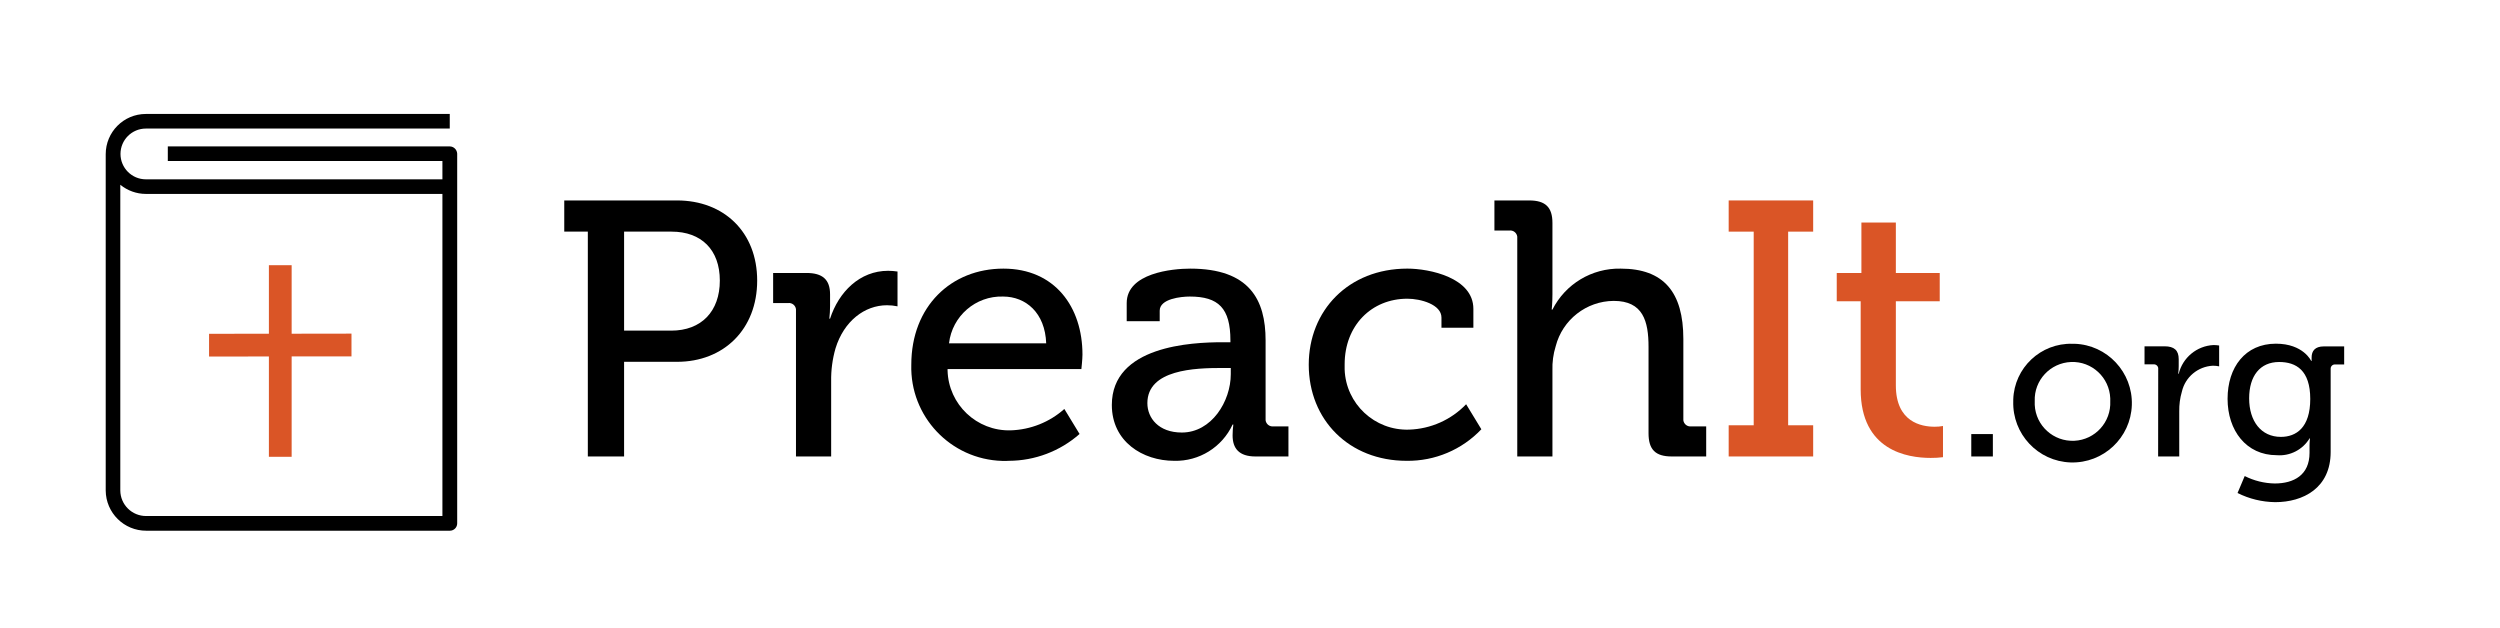
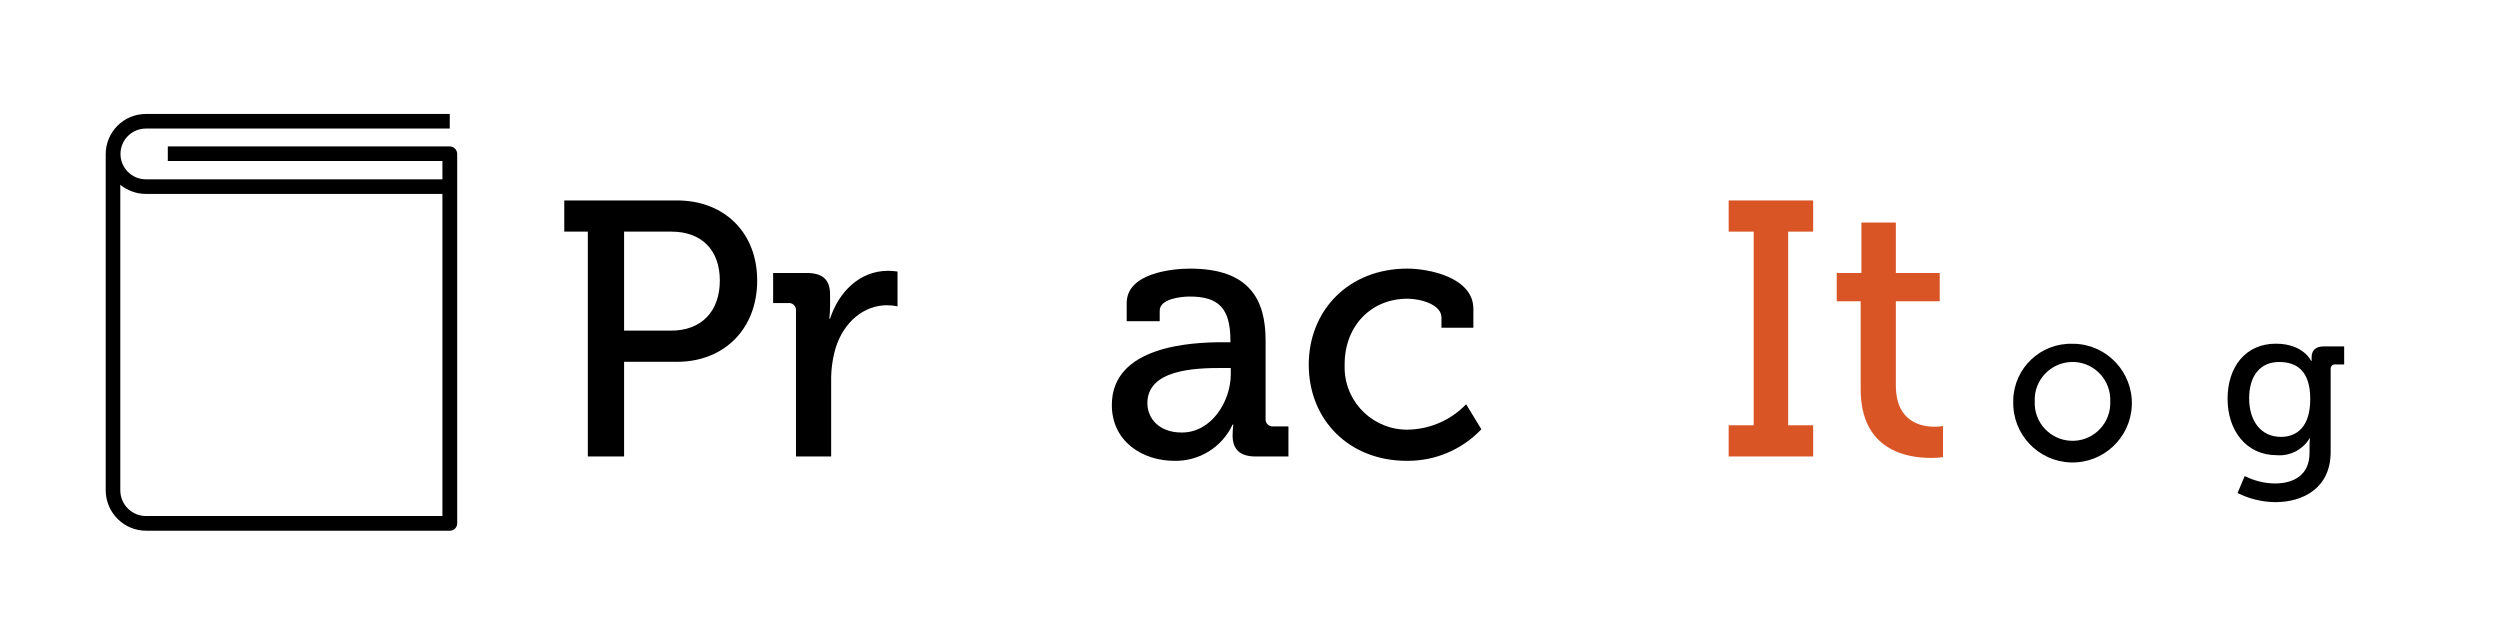
<svg xmlns="http://www.w3.org/2000/svg" id="Layer_1" x="0px" y="0px" viewBox="0 0 275.76 69.25" style="enable-background:new 0 0 275.76 69.25;" xml:space="preserve">
  <style type="text/css">
	.st0{fill:#DA5526;}
</style>
  <path d="M74.68,22.11H62.24v3.44h2.6v24.8h4V39.91h5.84c5.16,0,8.84-3.6,8.84-8.96S79.84,22.11,74.68,22.11z M74.04,36.47h-5.2  V25.55h5.24c3.28,0,5.32,2,5.32,5.4S77.36,36.47,74.04,36.47z" />
  <path d="M87.8,50.35h3.88v-8.28c-0.02-1.23,0.14-2.46,0.48-3.64c0.92-3,3.2-4.76,5.68-4.76c0.39,0,0.78,0.04,1.16,0.12v-3.84  c-0.34-0.05-0.69-0.08-1.04-0.08c-3.12,0-5.44,2.32-6.4,5.28h-0.08c0.05-0.46,0.08-0.93,0.08-1.4v-1.28c0-1.64-0.84-2.36-2.6-2.36  h-3.68v3.32h1.64c0.43-0.06,0.82,0.24,0.88,0.67c0.01,0.07,0.01,0.14,0,0.21V50.35z" />
-   <path d="M119.4,39.11c0-5.24-3.04-9.48-8.72-9.48c-5.76,0-10.16,4.16-10.16,10.6c-0.16,5.7,4.32,10.44,10.02,10.61  c0.25,0.01,0.49,0.01,0.74-0.01c2.87-0.01,5.65-1.06,7.8-2.96l-1.68-2.76c-1.63,1.46-3.73,2.29-5.92,2.36  c-3.74,0.1-6.86-2.85-6.96-6.6c0-0.05,0-0.11,0-0.16h14.76C119.28,40.71,119.4,39.63,119.4,39.11z M104.68,37.87  c0.35-3.01,2.94-5.25,5.96-5.16c2.52,0,4.64,1.8,4.76,5.16H104.68z" />
  <path d="M140.48,47.03c-0.43,0.06-0.82-0.24-0.88-0.67c-0.01-0.07-0.01-0.14,0-0.21v-8.6c0-4.48-1.76-7.92-8.32-7.92  c-1.96,0-7,0.48-7,3.8v2h3.64v-1.16c0-1.32,2.36-1.56,3.32-1.56c3.16,0,4.48,1.28,4.48,4.84v0.2h-0.88c-3.4,0-12.2,0.4-12.2,6.92  c0,4.04,3.4,6.16,6.88,6.16c2.75,0.07,5.28-1.5,6.44-4h0.08c-0.05,0.4-0.08,0.8-0.08,1.2c0,1.44,0.72,2.32,2.52,2.32h3.64v-3.32  C142.12,47.03,140.48,47.03,140.48,47.03z M135.76,41.27c0,3-2.12,6.44-5.4,6.44c-2.56,0-3.8-1.6-3.8-3.24  c0-3.72,5.28-3.88,8.2-3.88h1V41.27z" />
  <path d="M144.36,40.23c0,6.08,4.44,10.6,10.8,10.6c3.11,0.04,6.1-1.22,8.24-3.48l-1.68-2.76c-1.65,1.72-3.9,2.72-6.28,2.8  c-3.8,0.13-6.99-2.84-7.12-6.64c-0.01-0.19-0.01-0.38,0-0.56c0-4.28,2.96-7.24,6.92-7.24c1.48,0,3.76,0.64,3.76,2.08v1.12h3.52  v-2.08c0-3.44-4.84-4.44-7.28-4.44C148.72,29.63,144.36,34.27,144.36,40.23z" />
-   <path d="M167.36,50.35h3.88v-9.48c-0.03-0.91,0.09-1.81,0.36-2.68c0.75-2.92,3.38-4.98,6.4-5c3.24,0,3.84,2.24,3.84,5.08v9.52  c0,1.8,0.76,2.56,2.56,2.56h3.8v-3.32h-1.64c-0.43,0.06-0.82-0.24-0.88-0.67c-0.01-0.07-0.01-0.14,0-0.21v-8.76  c0-5.16-2.16-7.76-6.92-7.76c-3.17-0.06-6.09,1.69-7.52,4.52h-0.08c0,0,0.08-0.72,0.08-1.68v-7.88c0-1.72-0.76-2.48-2.56-2.48h-3.84  v3.32h1.64c0.43-0.06,0.82,0.24,0.88,0.67c0.01,0.07,0.01,0.14,0,0.21V50.35z" />
  <polygon class="st0" points="190.68,50.35 200,50.35 200,46.91 197.24,46.91 197.24,25.55 200,25.55 200,22.11 190.68,22.11   190.68,25.55 193.44,25.55 193.44,46.91 190.68,46.91 " />
  <path class="st0" d="M205.24,42.95c0,6.76,5.16,7.56,7.72,7.56c0.45,0,0.91-0.02,1.36-0.08v-3.44c-0.3,0.06-0.61,0.08-0.92,0.08  c-1.48,0-4.28-0.52-4.28-4.56v-9.28h4.84v-3.12h-4.84v-5.56h-3.8v5.56h-2.72v3.12h2.64V42.95z" />
-   <rect x="217.44" y="47.88" width="2.38" height="2.47" />
  <path d="M228.82,37.92c-0.07,0-0.15,0-0.22,0c-3.5-0.1-6.42,2.65-6.53,6.15c0,0.06,0,0.13,0,0.19c-0.11,3.61,2.72,6.63,6.33,6.75  c3.61,0.11,6.63-2.72,6.75-6.33S232.43,38.03,228.82,37.92z M232.77,44.25c0.11,2.3-1.66,4.26-3.96,4.37  c-2.3,0.11-4.26-1.66-4.37-3.96c-0.01-0.14-0.01-0.27,0-0.41c-0.09-2.3,1.71-4.23,4.01-4.32c2.3-0.09,4.23,1.71,4.32,4.01  C232.78,44.04,232.78,44.15,232.77,44.25z" />
-   <path d="M238.05,50.35h2.33v-4.97c-0.01-0.74,0.08-1.47,0.29-2.18c0.37-1.61,1.76-2.77,3.41-2.86c0.24,0,0.47,0.02,0.7,0.07v-2.3  c-0.21-0.03-0.42-0.05-0.62-0.05c-1.84,0.09-3.4,1.38-3.84,3.17h-0.05c0.03-0.28,0.05-0.56,0.05-0.84v-0.77  c0-0.98-0.5-1.42-1.56-1.42h-2.21v1.99h0.98c0.26-0.03,0.49,0.15,0.53,0.4c0.01,0.04,0.01,0.08,0,0.12L238.05,50.35z" />
  <path d="M256.32,38.21c-0.96,0-1.34,0.5-1.34,1.22v0.38h-0.05c0,0-0.86-1.9-3.89-1.9c-3.38,0-5.33,2.6-5.33,6.08  c0,3.5,2.06,6.22,5.42,6.22c1.46,0.12,2.86-0.6,3.62-1.85h0.05c-0.03,0.25-0.05,0.51-0.05,0.77v0.82c0,2.45-1.73,3.38-3.84,3.38  c-1.15-0.02-2.28-0.3-3.31-0.82l-0.79,1.87c1.29,0.65,2.71,0.99,4.15,1.01c3.07,0,6.12-1.54,6.12-5.54v-9.17  c-0.01-0.26,0.19-0.47,0.45-0.48c0.03,0,0.05,0,0.08,0h0.96v-1.99H256.32z M251.59,48.19c-2.18,0-3.5-1.73-3.5-4.25  c0-2.47,1.2-4.01,3.31-4.01c1.87,0,3.43,0.91,3.43,4.08C254.83,47.18,253.27,48.19,251.59,48.19z" />
  <path id="Path_1" d="M49.61,16.15h-31.1v1.61H48.8v2.02H16.09c-1.55,0-2.8-1.26-2.8-2.8c0-1.55,1.26-2.8,2.8-2.8h33.52v-1.61H16.09  c-2.45,0-4.43,1.99-4.43,4.44l0,0v37.1c0.02,2.46,2.02,4.44,4.48,4.43h33.48c0.45,0,0.81-0.36,0.81-0.81l0,0V16.95  C50.41,16.51,50.05,16.15,49.61,16.15z M16.13,56.92L16.13,56.92c-1.57,0.01-2.85-1.25-2.86-2.82V20.38  c0.8,0.65,1.79,1.01,2.82,1.01H48.8v35.53H16.13z" />
-   <path id="Path_2" class="st0" d="M38.77,39.31V36.8l-6.6,0.01v-7.56h-2.51v7.56l-6.6,0.01v2.51l6.6-0.01v11.07h2.51V39.31H38.77z" />
</svg>